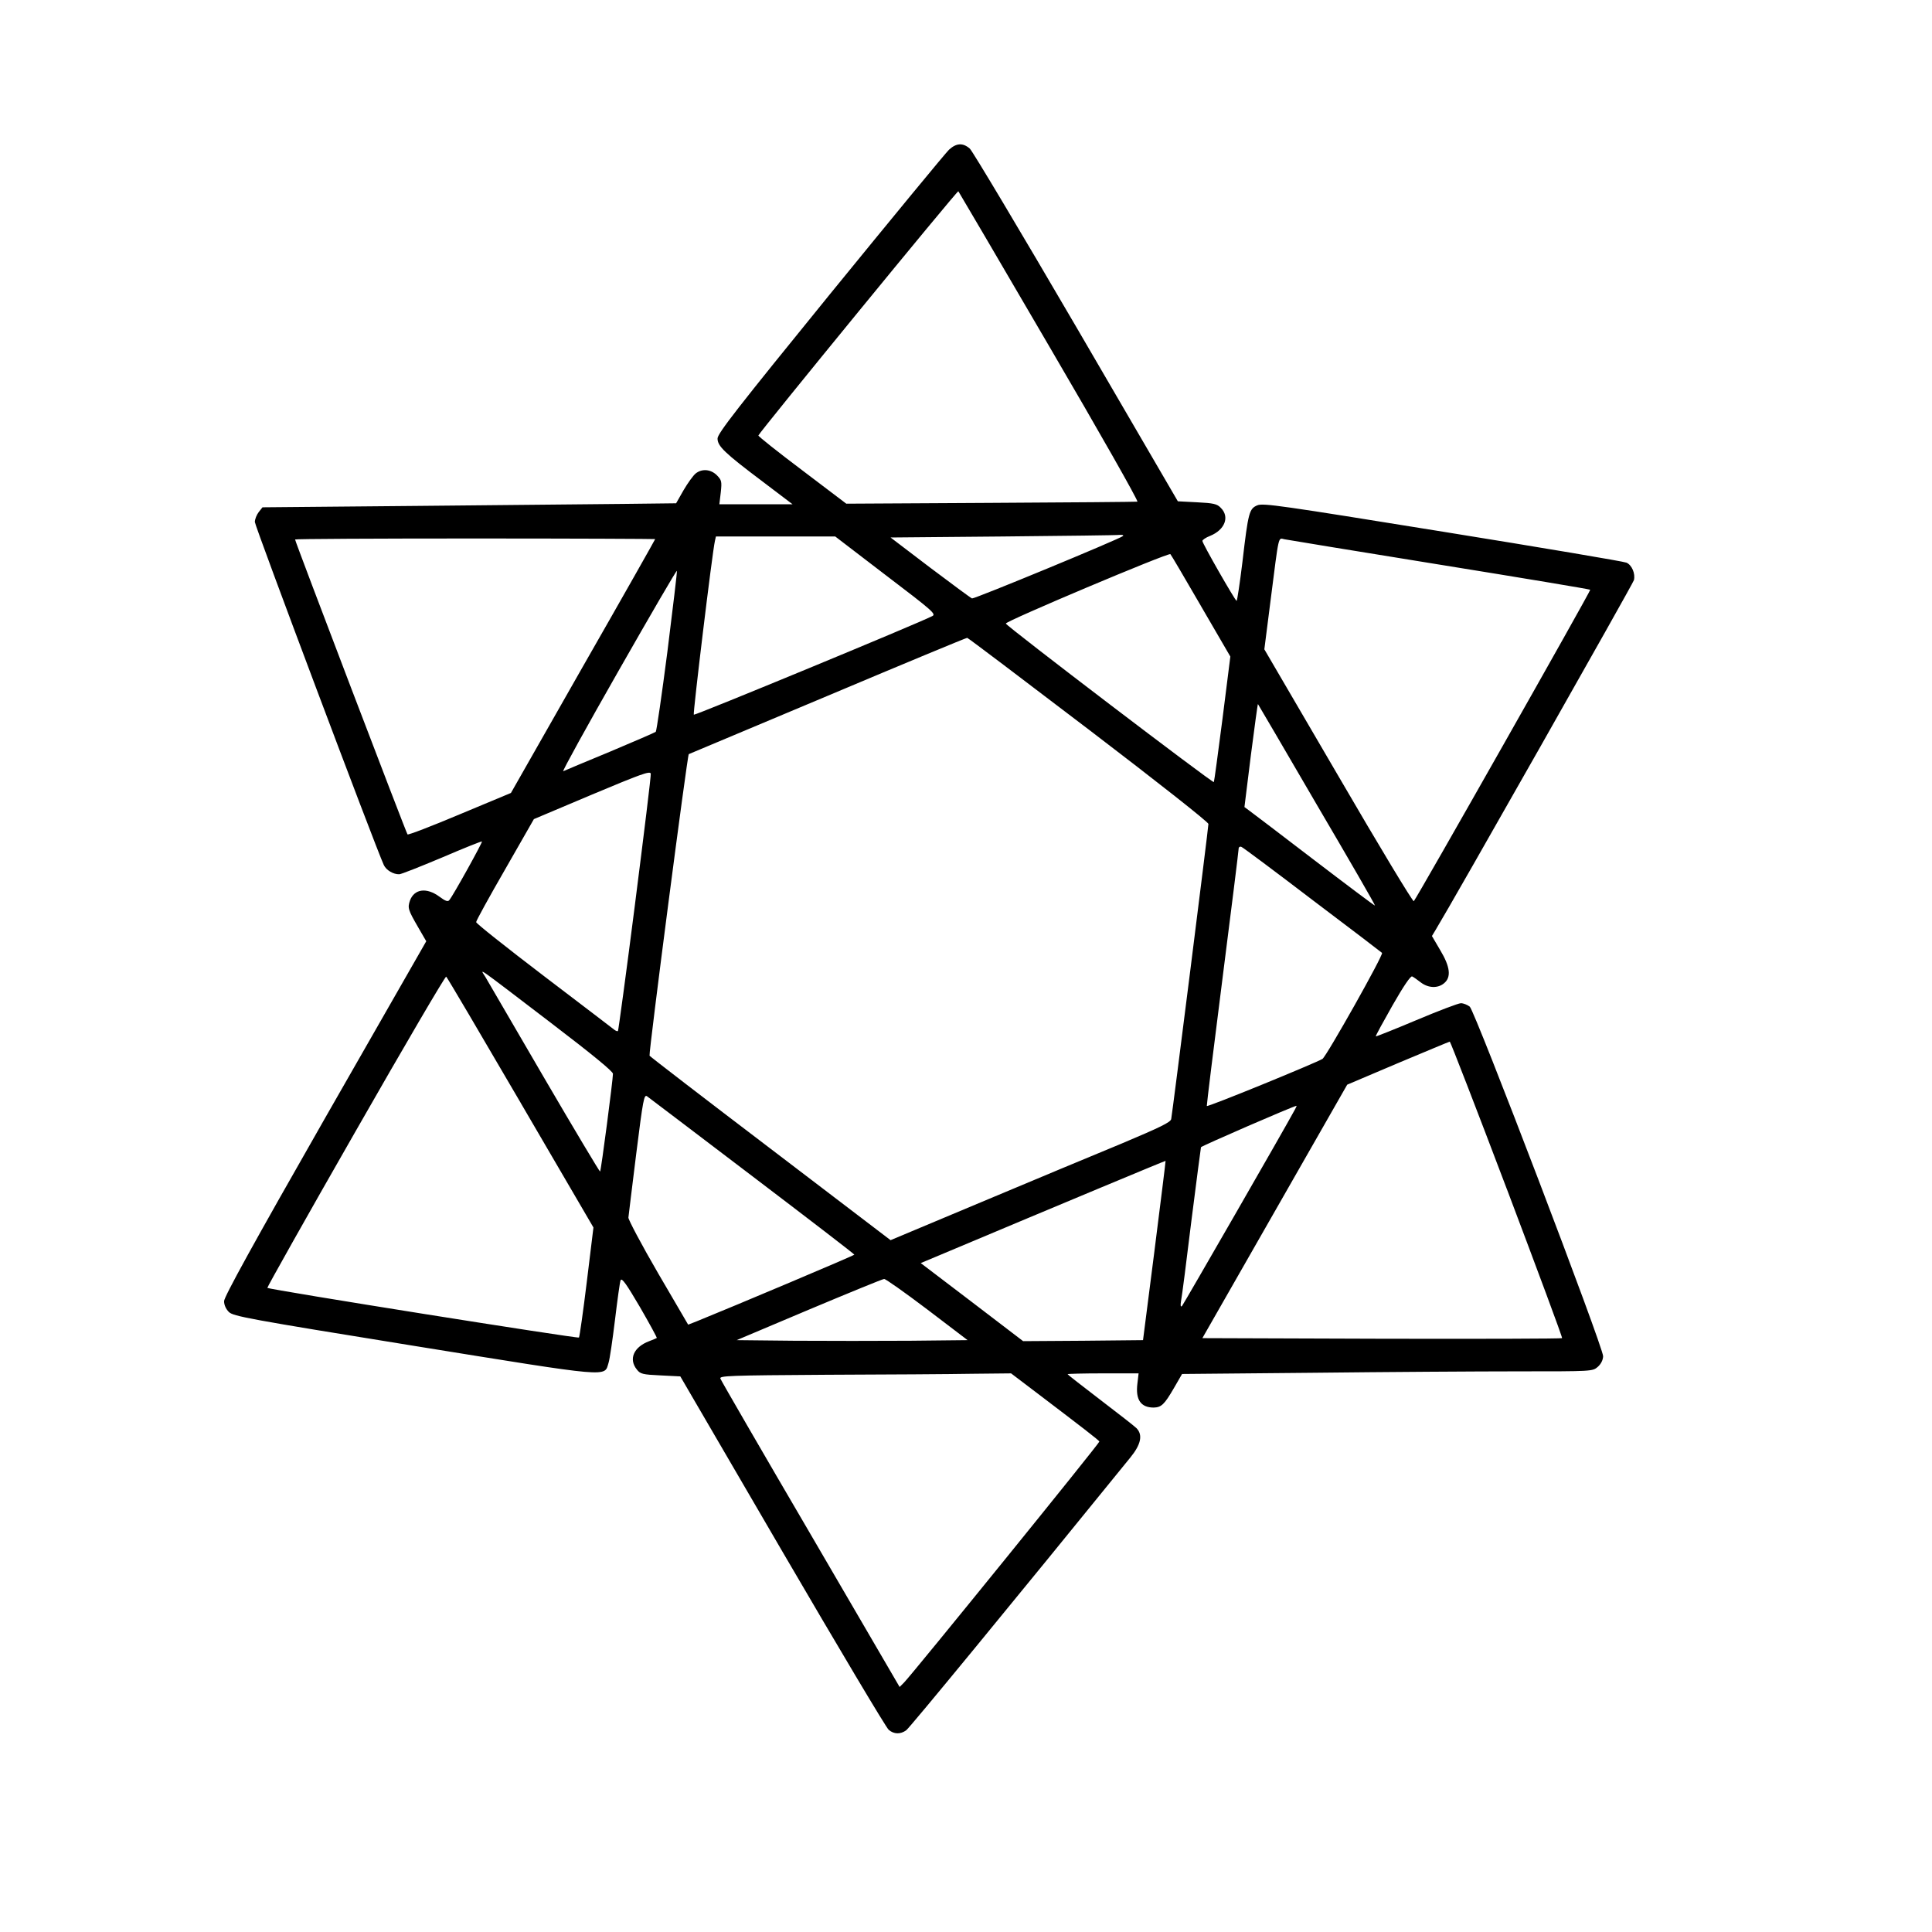
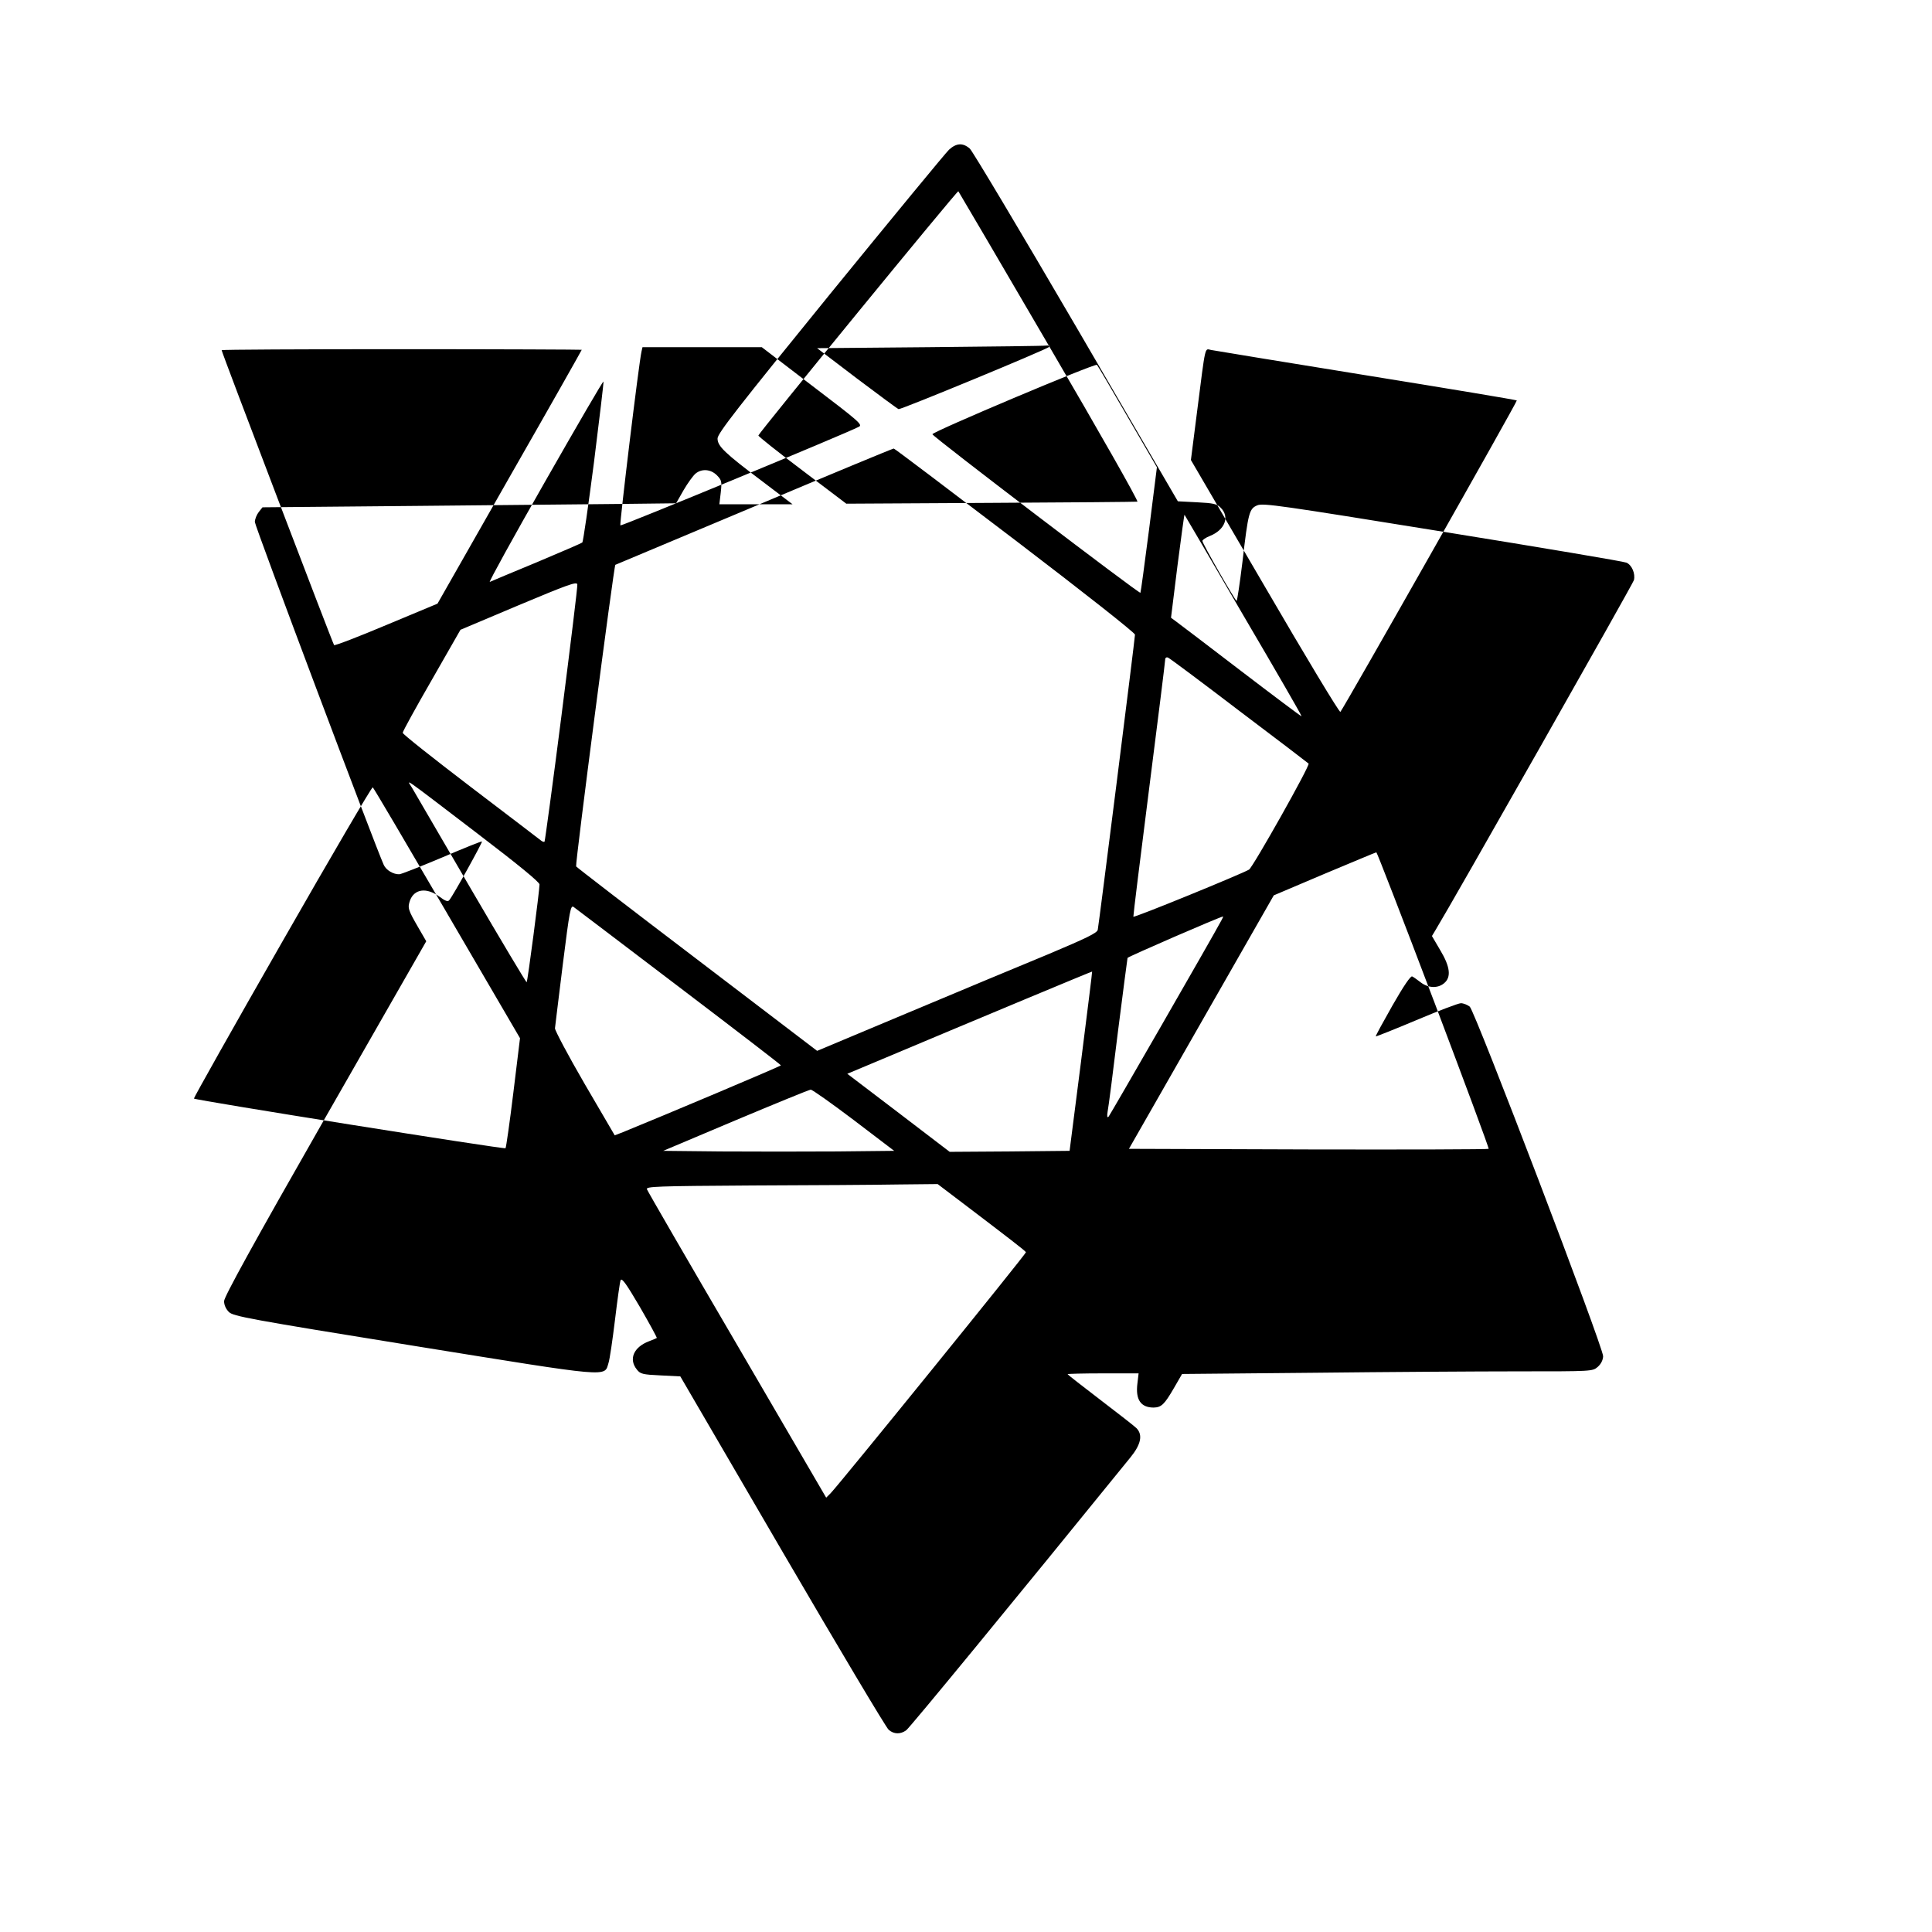
<svg xmlns="http://www.w3.org/2000/svg" fill="#000000" width="800px" height="800px" version="1.1" viewBox="144 144 512 512">
-   <path d="m395.52 183.65c-0.906 0.852-15.035 18.02-31.508 38.227-24.578 30.23-29.855 37-29.855 38.332 0 2.027 1.812 3.785 11.941 11.41l7.945 6.023h-19.406l0.375-3.144c0.32-2.934 0.215-3.254-1.012-4.531-1.652-1.652-4-1.812-5.652-0.48-0.641 0.531-2.078 2.504-3.199 4.426l-1.973 3.465-13.594 0.16c-7.41 0.055-32.094 0.32-54.754 0.531l-41.266 0.375-1.012 1.281c-0.531 0.691-1.012 1.867-1.012 2.613 0 1.066 31.883 85.887 34.172 90.898 0.641 1.387 2.559 2.504 4.106 2.453 0.48 0 5.598-2.027 11.301-4.426 5.703-2.453 10.504-4.371 10.609-4.266 0.215 0.16-7.57 14.234-8.637 15.516-0.375 0.531-1.012 0.32-2.664-0.906-3.41-2.504-6.664-2.027-7.785 1.066-0.641 1.918-0.531 2.398 2.188 7.09l2.133 3.68-26.816 46.863c-19.031 33.32-26.762 47.395-26.762 48.516 0 1.012 0.48 2.078 1.281 2.879 1.172 1.121 5.066 1.867 48.996 8.957 52.887 8.531 50.434 8.316 51.605 4.531 0.32-0.961 1.066-6.078 1.707-11.355 0.641-5.277 1.281-10.023 1.492-10.555 0.32-0.746 1.547 1.012 5.117 7.09 2.559 4.426 4.586 8.156 4.477 8.211-0.055 0.055-1.012 0.48-2.027 0.852-4.106 1.547-5.492 4.746-3.254 7.516 0.906 1.172 1.547 1.332 6.238 1.547l5.277 0.266 27.031 46.383c14.875 25.484 27.562 46.809 28.203 47.289 1.387 1.172 3.094 1.227 4.637 0.105 0.906-0.641 28.734-34.492 59.445-72.348 2.773-3.41 3.305-5.973 1.547-7.731-0.531-0.531-4.852-3.891-9.598-7.516s-8.637-6.664-8.637-6.769 4.211-0.215 9.383-0.215h9.438l-0.32 2.719c-0.531 4.266 0.906 6.344 4.32 6.344 2.027-0.055 2.824-0.801 5.332-5.117l2.188-3.785 34.812-0.32c19.141-0.215 43.609-0.375 54.379-0.375 19.512 0 19.566 0 20.953-1.172 0.906-0.801 1.387-1.812 1.441-2.824 0.055-2.348-33.961-91.484-35.348-92.66-0.641-0.48-1.652-0.906-2.348-0.906-0.641 0-5.973 2.027-11.781 4.477-5.812 2.453-10.664 4.371-10.77 4.32-0.105-0.105 1.918-3.785 4.426-8.211 2.984-5.227 4.852-7.945 5.227-7.676 0.375 0.16 1.387 0.906 2.293 1.598 1.973 1.492 4.477 1.598 6.133 0.215 1.973-1.598 1.652-4.371-1.012-8.797l-2.188-3.731 0.961-1.598c4.426-7.25 52.355-91.805 52.566-92.711 0.426-1.707-0.531-4-1.973-4.637-0.691-0.32-22.551-4-48.676-8.211-42.918-6.93-47.609-7.625-49.156-6.984-2.133 0.906-2.398 1.758-3.945 15.035-0.691 5.652-1.387 10.289-1.547 10.289-0.375-0.055-9.062-15.195-9.062-15.887 0-0.266 0.906-0.906 2.027-1.332 3.945-1.598 5.277-5.066 2.824-7.465-0.961-1.012-1.918-1.227-6.238-1.441l-5.117-0.266-26.871-46.117c-14.82-25.379-27.508-46.648-28.258-47.344-1.812-1.598-3.57-1.492-5.492 0.266zm26.602 52.246c13.168 22.5 23.672 40.996 23.297 41.051-0.375 0.055-17.859 0.215-38.867 0.32l-38.277 0.215-11.676-8.852c-6.449-4.852-11.676-9.012-11.621-9.223 0.215-0.801 52.727-64.988 52.992-64.723 0.105 0.105 10.984 18.66 24.152 41.211zm19.461 50.168c-0.906 0.801-39.344 16.688-39.984 16.527-0.32-0.105-5.277-3.785-11.09-8.156l-10.504-7.996 29.75-0.266c16.312-0.16 30.281-0.32 31.027-0.426 0.691-0.055 1.066 0.105 0.801 0.32zm-62.805 10.395c12.477 9.488 13.383 10.289 12.262 10.824-3.57 1.867-62.91 26.391-63.176 26.125-0.266-0.32 4.906-43.078 5.598-46.062l0.266-1.172h31.617l13.434 10.289zm-61.148-9.598c0 0.105-8.582 15.301-19.141 33.746l-19.086 33.535-13.543 5.652c-7.465 3.144-13.703 5.543-13.863 5.332-0.32-0.32-29.801-77.625-29.801-78.156 0-0.16 21.484-0.266 47.715-0.266 26.23 0 47.715 0.105 47.715 0.16zm207.87 6.769c21.805 3.519 39.773 6.504 39.93 6.664 0.215 0.215-45.848 81.516-46.754 82.527-0.266 0.215-9.223-14.66-19.992-33.16l-19.621-33.586 1.652-12.957c2.293-17.965 1.973-16.527 3.68-16.207 0.801 0.16 19.301 3.199 41.105 6.719zm-63.23 10.984 7.785 13.383-2.078 16.473c-1.172 9.062-2.188 16.633-2.293 16.793-0.16 0.426-54.914-41.266-55.125-42.012-0.215-0.586 43.129-18.871 43.609-18.395 0.215 0.215 3.84 6.398 8.105 13.754zm-141.39 11.996c-1.492 11.516-2.879 21.113-3.094 21.324-0.266 0.215-5.703 2.559-12.156 5.277-6.449 2.664-12.047 5.012-12.367 5.172-0.375 0.16 6.238-11.836 14.66-26.602 8.422-14.77 15.355-26.711 15.461-26.496 0.105 0.16-1.066 9.758-2.504 21.324zm111.59 20.684c18.18 13.863 31.773 24.578 31.773 25.059 0 1.012-9.543 76.609-9.863 78.211-0.16 0.852-2.934 2.188-13.168 6.504-7.144 2.934-23.832 9.918-37.051 15.461l-24.152 10.129-31.828-24.258c-17.539-13.328-31.934-24.418-32.043-24.629-0.266-0.746 10.023-79.758 10.395-79.918 0.266-0.105 16.848-7.09 36.945-15.516 20.098-8.477 36.68-15.355 36.84-15.301 0.215 0 14.66 10.93 32.148 24.258zm60.512 19.992c8.582 14.609 15.516 26.602 15.406 26.711-0.105 0.055-7.356-5.383-16.152-12.102s-16.527-12.637-17.219-13.113l-1.227-0.906 1.707-13.754c0.961-7.516 1.812-13.648 1.867-13.543 0.055 0.055 7.09 12.047 15.621 26.711zm-180.68 26.176c-2.348 18.445-4.426 33.641-4.531 33.746-0.16 0.16-0.531 0-0.906-0.266-0.375-0.32-8.797-6.719-18.66-14.234-9.918-7.57-18.02-13.969-18.02-14.34 0-0.375 3.465-6.664 7.676-13.969l7.625-13.328 15.406-6.504c12.848-5.383 15.406-6.344 15.566-5.543 0.105 0.48-1.812 15.992-4.16 34.441zm179.45-1.012c9.969 7.516 18.285 13.863 18.5 14.074 0.48 0.426-14.715 27.402-15.781 28.098-1.867 1.121-30.496 12.848-30.656 12.477-0.055-0.215 1.812-15.406 4.16-33.801s4.266-33.801 4.266-34.281c0-0.531 0.32-0.746 0.746-0.586s8.852 6.449 18.766 14.02zm-201.68 32.68c10.824 8.262 16.367 12.797 16.367 13.434 0 1.547-3.144 25.695-3.41 25.91-0.105 0.105-6.769-11.035-14.77-24.738-7.996-13.703-15.035-25.805-15.621-26.816-1.332-2.238-3.519-3.785 17.434 12.207zm-8.105 21.113 19.301 33.055-1.758 14.395c-0.961 7.891-1.918 14.555-2.078 14.77-0.32 0.32-82.102-12.688-82.582-13.168-0.105-0.105 10.395-18.82 23.406-41.531 13.008-22.766 23.777-41.156 23.992-40.945 0.266 0.215 9.117 15.246 19.727 33.426zm261.39 22.926c8.156 21.594 14.77 39.344 14.609 39.453-0.16 0.16-21.645 0.215-47.77 0.16l-47.555-0.16 38.383-67.172 13.434-5.703c7.41-3.094 13.594-5.703 13.754-5.703 0.16 0 6.984 17.594 15.141 39.133zm-199.98-3.465c14.875 11.301 27.031 20.633 27.031 20.793 0 0.215-31.723 13.594-41.852 17.699l-2.188 0.852-7.945-13.594c-4.371-7.516-7.891-14.18-7.891-14.77 0.055-0.641 1.012-8.262 2.078-16.953 1.812-14.449 2.078-15.781 2.879-15.195 0.48 0.375 13.062 9.863 27.883 21.164zm143.84-17.754c-2.773 5.172-29.59 51.715-29.961 52.141-0.375 0.375-0.48-0.055-0.266-1.332 0.215-1.012 1.441-10.504 2.719-21.059 1.332-10.555 2.504-19.406 2.559-19.672 0.105-0.32 24.418-10.875 25.324-10.984 0.055 0-0.105 0.426-0.375 0.906zm-37.266 37.48-3.039 23.723-15.887 0.16-15.887 0.105-13.543-10.344-13.594-10.344 5.227-2.188c32.574-13.703 59.551-24.949 59.656-24.898 0.055 0.055-1.281 10.715-2.934 23.777zm-60.242 15.566 10.715 8.156-15.246 0.16c-8.422 0.055-22.18 0.055-30.656 0l-15.301-0.16 19.191-8.105c10.555-4.426 19.512-8.105 19.887-8.105 0.375-0.055 5.543 3.625 11.41 8.051zm27.988 21.324c13.328 10.129 17.488 13.328 17.648 13.703 0.105 0.375-49.422 61.469-51.766 63.871l-1.172 1.172-23.562-40.41c-13.008-22.23-23.777-40.84-23.938-41.316-0.32-0.746 2.293-0.852 28.098-1.012 15.676-0.055 33.055-0.16 38.707-0.266l10.234-0.105 5.758 4.371z" />
+   <path d="m395.52 183.65c-0.906 0.852-15.035 18.02-31.508 38.227-24.578 30.23-29.855 37-29.855 38.332 0 2.027 1.812 3.785 11.941 11.41l7.945 6.023h-19.406l0.375-3.144c0.32-2.934 0.215-3.254-1.012-4.531-1.652-1.652-4-1.812-5.652-0.48-0.641 0.531-2.078 2.504-3.199 4.426l-1.973 3.465-13.594 0.16c-7.41 0.055-32.094 0.32-54.754 0.531l-41.266 0.375-1.012 1.281c-0.531 0.691-1.012 1.867-1.012 2.613 0 1.066 31.883 85.887 34.172 90.898 0.641 1.387 2.559 2.504 4.106 2.453 0.48 0 5.598-2.027 11.301-4.426 5.703-2.453 10.504-4.371 10.609-4.266 0.215 0.16-7.57 14.234-8.637 15.516-0.375 0.531-1.012 0.32-2.664-0.906-3.41-2.504-6.664-2.027-7.785 1.066-0.641 1.918-0.531 2.398 2.188 7.09l2.133 3.68-26.816 46.863c-19.031 33.32-26.762 47.395-26.762 48.516 0 1.012 0.48 2.078 1.281 2.879 1.172 1.121 5.066 1.867 48.996 8.957 52.887 8.531 50.434 8.316 51.605 4.531 0.32-0.961 1.066-6.078 1.707-11.355 0.641-5.277 1.281-10.023 1.492-10.555 0.32-0.746 1.547 1.012 5.117 7.09 2.559 4.426 4.586 8.156 4.477 8.211-0.055 0.055-1.012 0.48-2.027 0.852-4.106 1.547-5.492 4.746-3.254 7.516 0.906 1.172 1.547 1.332 6.238 1.547l5.277 0.266 27.031 46.383c14.875 25.484 27.562 46.809 28.203 47.289 1.387 1.172 3.094 1.227 4.637 0.105 0.906-0.641 28.734-34.492 59.445-72.348 2.773-3.41 3.305-5.973 1.547-7.731-0.531-0.531-4.852-3.891-9.598-7.516s-8.637-6.664-8.637-6.769 4.211-0.215 9.383-0.215h9.438l-0.32 2.719c-0.531 4.266 0.906 6.344 4.32 6.344 2.027-0.055 2.824-0.801 5.332-5.117l2.188-3.785 34.812-0.32c19.141-0.215 43.609-0.375 54.379-0.375 19.512 0 19.566 0 20.953-1.172 0.906-0.801 1.387-1.812 1.441-2.824 0.055-2.348-33.961-91.484-35.348-92.66-0.641-0.48-1.652-0.906-2.348-0.906-0.641 0-5.973 2.027-11.781 4.477-5.812 2.453-10.664 4.371-10.77 4.32-0.105-0.105 1.918-3.785 4.426-8.211 2.984-5.227 4.852-7.945 5.227-7.676 0.375 0.16 1.387 0.906 2.293 1.598 1.973 1.492 4.477 1.598 6.133 0.215 1.973-1.598 1.652-4.371-1.012-8.797l-2.188-3.731 0.961-1.598c4.426-7.25 52.355-91.805 52.566-92.711 0.426-1.707-0.531-4-1.973-4.637-0.691-0.32-22.551-4-48.676-8.211-42.918-6.93-47.609-7.625-49.156-6.984-2.133 0.906-2.398 1.758-3.945 15.035-0.691 5.652-1.387 10.289-1.547 10.289-0.375-0.055-9.062-15.195-9.062-15.887 0-0.266 0.906-0.906 2.027-1.332 3.945-1.598 5.277-5.066 2.824-7.465-0.961-1.012-1.918-1.227-6.238-1.441l-5.117-0.266-26.871-46.117c-14.82-25.379-27.508-46.648-28.258-47.344-1.812-1.598-3.57-1.492-5.492 0.266zm26.602 52.246c13.168 22.5 23.672 40.996 23.297 41.051-0.375 0.055-17.859 0.215-38.867 0.32l-38.277 0.215-11.676-8.852c-6.449-4.852-11.676-9.012-11.621-9.223 0.215-0.801 52.727-64.988 52.992-64.723 0.105 0.105 10.984 18.66 24.152 41.211zc-0.906 0.801-39.344 16.688-39.984 16.527-0.32-0.105-5.277-3.785-11.09-8.156l-10.504-7.996 29.75-0.266c16.312-0.16 30.281-0.32 31.027-0.426 0.691-0.055 1.066 0.105 0.801 0.32zm-62.805 10.395c12.477 9.488 13.383 10.289 12.262 10.824-3.57 1.867-62.91 26.391-63.176 26.125-0.266-0.32 4.906-43.078 5.598-46.062l0.266-1.172h31.617l13.434 10.289zm-61.148-9.598c0 0.105-8.582 15.301-19.141 33.746l-19.086 33.535-13.543 5.652c-7.465 3.144-13.703 5.543-13.863 5.332-0.32-0.32-29.801-77.625-29.801-78.156 0-0.16 21.484-0.266 47.715-0.266 26.23 0 47.715 0.105 47.715 0.16zm207.87 6.769c21.805 3.519 39.773 6.504 39.93 6.664 0.215 0.215-45.848 81.516-46.754 82.527-0.266 0.215-9.223-14.66-19.992-33.16l-19.621-33.586 1.652-12.957c2.293-17.965 1.973-16.527 3.68-16.207 0.801 0.16 19.301 3.199 41.105 6.719zm-63.23 10.984 7.785 13.383-2.078 16.473c-1.172 9.062-2.188 16.633-2.293 16.793-0.16 0.426-54.914-41.266-55.125-42.012-0.215-0.586 43.129-18.871 43.609-18.395 0.215 0.215 3.84 6.398 8.105 13.754zm-141.39 11.996c-1.492 11.516-2.879 21.113-3.094 21.324-0.266 0.215-5.703 2.559-12.156 5.277-6.449 2.664-12.047 5.012-12.367 5.172-0.375 0.16 6.238-11.836 14.66-26.602 8.422-14.77 15.355-26.711 15.461-26.496 0.105 0.16-1.066 9.758-2.504 21.324zm111.59 20.684c18.18 13.863 31.773 24.578 31.773 25.059 0 1.012-9.543 76.609-9.863 78.211-0.16 0.852-2.934 2.188-13.168 6.504-7.144 2.934-23.832 9.918-37.051 15.461l-24.152 10.129-31.828-24.258c-17.539-13.328-31.934-24.418-32.043-24.629-0.266-0.746 10.023-79.758 10.395-79.918 0.266-0.105 16.848-7.09 36.945-15.516 20.098-8.477 36.68-15.355 36.84-15.301 0.215 0 14.66 10.93 32.148 24.258zm60.512 19.992c8.582 14.609 15.516 26.602 15.406 26.711-0.105 0.055-7.356-5.383-16.152-12.102s-16.527-12.637-17.219-13.113l-1.227-0.906 1.707-13.754c0.961-7.516 1.812-13.648 1.867-13.543 0.055 0.055 7.09 12.047 15.621 26.711zm-180.68 26.176c-2.348 18.445-4.426 33.641-4.531 33.746-0.16 0.16-0.531 0-0.906-0.266-0.375-0.32-8.797-6.719-18.66-14.234-9.918-7.57-18.02-13.969-18.02-14.34 0-0.375 3.465-6.664 7.676-13.969l7.625-13.328 15.406-6.504c12.848-5.383 15.406-6.344 15.566-5.543 0.105 0.48-1.812 15.992-4.16 34.441zm179.45-1.012c9.969 7.516 18.285 13.863 18.5 14.074 0.48 0.426-14.715 27.402-15.781 28.098-1.867 1.121-30.496 12.848-30.656 12.477-0.055-0.215 1.812-15.406 4.16-33.801s4.266-33.801 4.266-34.281c0-0.531 0.32-0.746 0.746-0.586s8.852 6.449 18.766 14.02zm-201.68 32.68c10.824 8.262 16.367 12.797 16.367 13.434 0 1.547-3.144 25.695-3.41 25.91-0.105 0.105-6.769-11.035-14.77-24.738-7.996-13.703-15.035-25.805-15.621-26.816-1.332-2.238-3.519-3.785 17.434 12.207zm-8.105 21.113 19.301 33.055-1.758 14.395c-0.961 7.891-1.918 14.555-2.078 14.77-0.32 0.32-82.102-12.688-82.582-13.168-0.105-0.105 10.395-18.82 23.406-41.531 13.008-22.766 23.777-41.156 23.992-40.945 0.266 0.215 9.117 15.246 19.727 33.426zm261.39 22.926c8.156 21.594 14.77 39.344 14.609 39.453-0.16 0.16-21.645 0.215-47.77 0.16l-47.555-0.16 38.383-67.172 13.434-5.703c7.41-3.094 13.594-5.703 13.754-5.703 0.16 0 6.984 17.594 15.141 39.133zm-199.98-3.465c14.875 11.301 27.031 20.633 27.031 20.793 0 0.215-31.723 13.594-41.852 17.699l-2.188 0.852-7.945-13.594c-4.371-7.516-7.891-14.18-7.891-14.77 0.055-0.641 1.012-8.262 2.078-16.953 1.812-14.449 2.078-15.781 2.879-15.195 0.48 0.375 13.062 9.863 27.883 21.164zm143.84-17.754c-2.773 5.172-29.59 51.715-29.961 52.141-0.375 0.375-0.48-0.055-0.266-1.332 0.215-1.012 1.441-10.504 2.719-21.059 1.332-10.555 2.504-19.406 2.559-19.672 0.105-0.32 24.418-10.875 25.324-10.984 0.055 0-0.105 0.426-0.375 0.906zm-37.266 37.48-3.039 23.723-15.887 0.16-15.887 0.105-13.543-10.344-13.594-10.344 5.227-2.188c32.574-13.703 59.551-24.949 59.656-24.898 0.055 0.055-1.281 10.715-2.934 23.777zm-60.242 15.566 10.715 8.156-15.246 0.16c-8.422 0.055-22.18 0.055-30.656 0l-15.301-0.16 19.191-8.105c10.555-4.426 19.512-8.105 19.887-8.105 0.375-0.055 5.543 3.625 11.41 8.051zm27.988 21.324c13.328 10.129 17.488 13.328 17.648 13.703 0.105 0.375-49.422 61.469-51.766 63.871l-1.172 1.172-23.562-40.41c-13.008-22.23-23.777-40.84-23.938-41.316-0.32-0.746 2.293-0.852 28.098-1.012 15.676-0.055 33.055-0.16 38.707-0.266l10.234-0.105 5.758 4.371z" />
</svg>